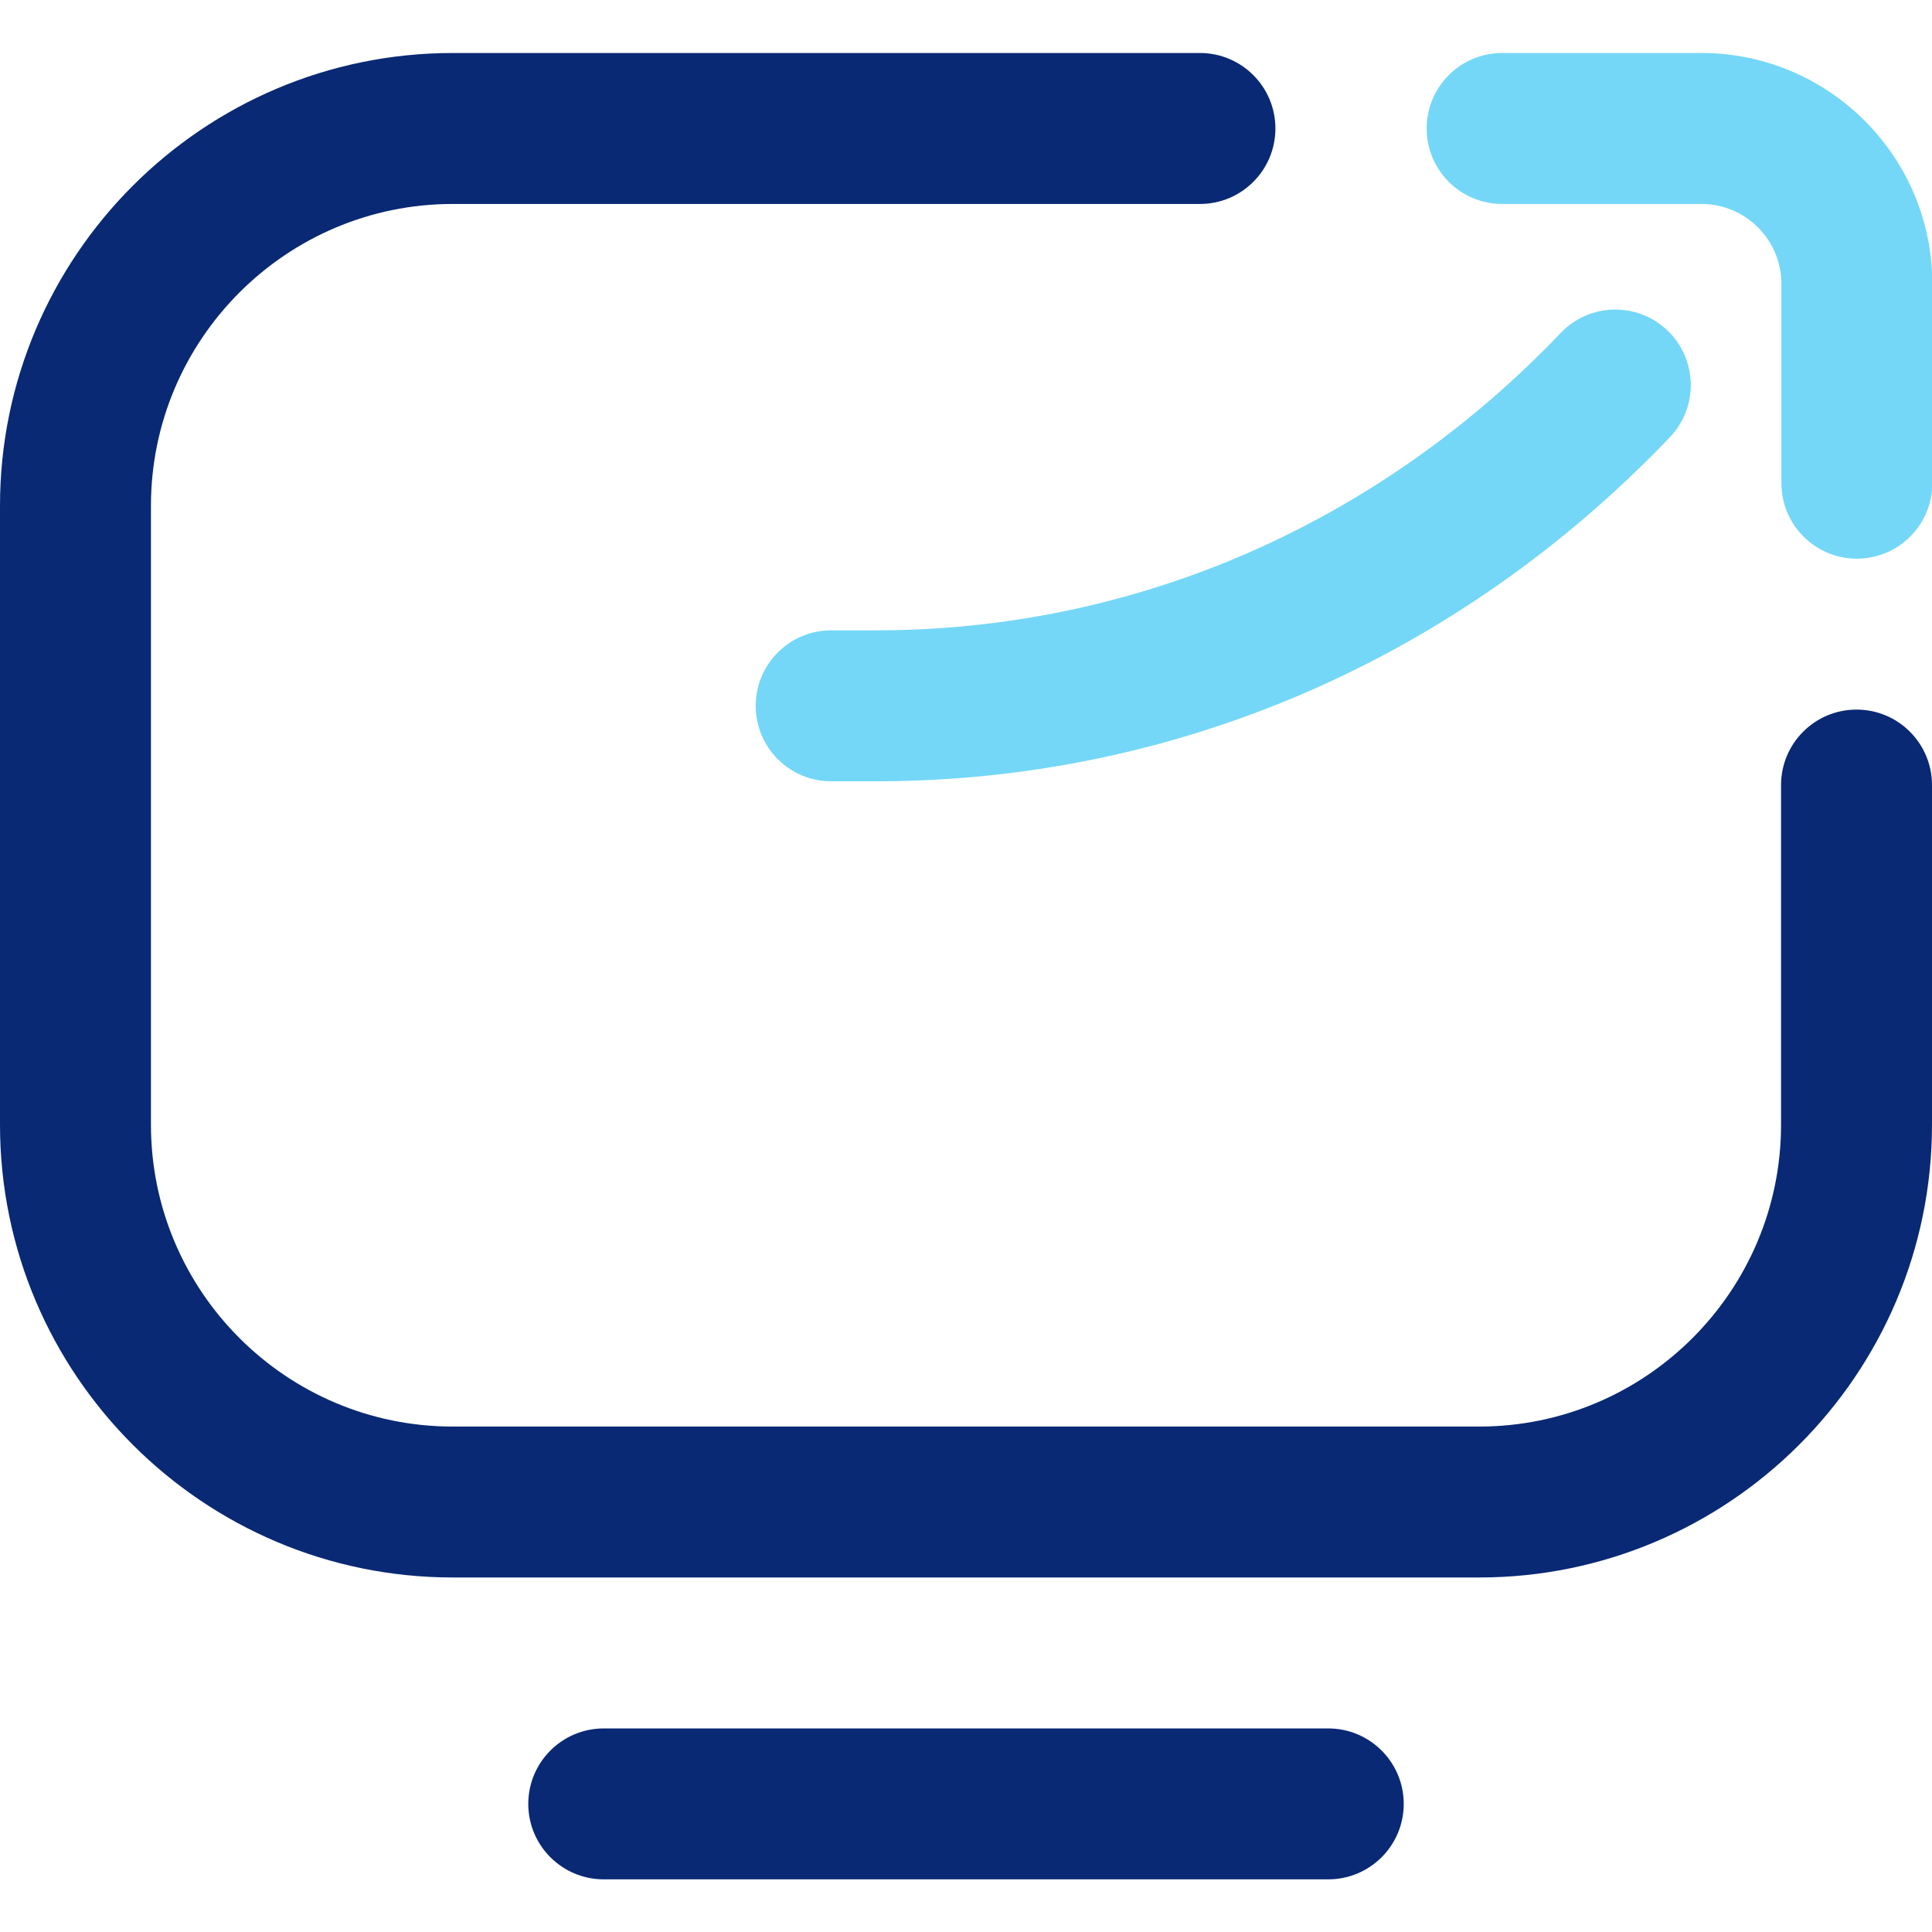
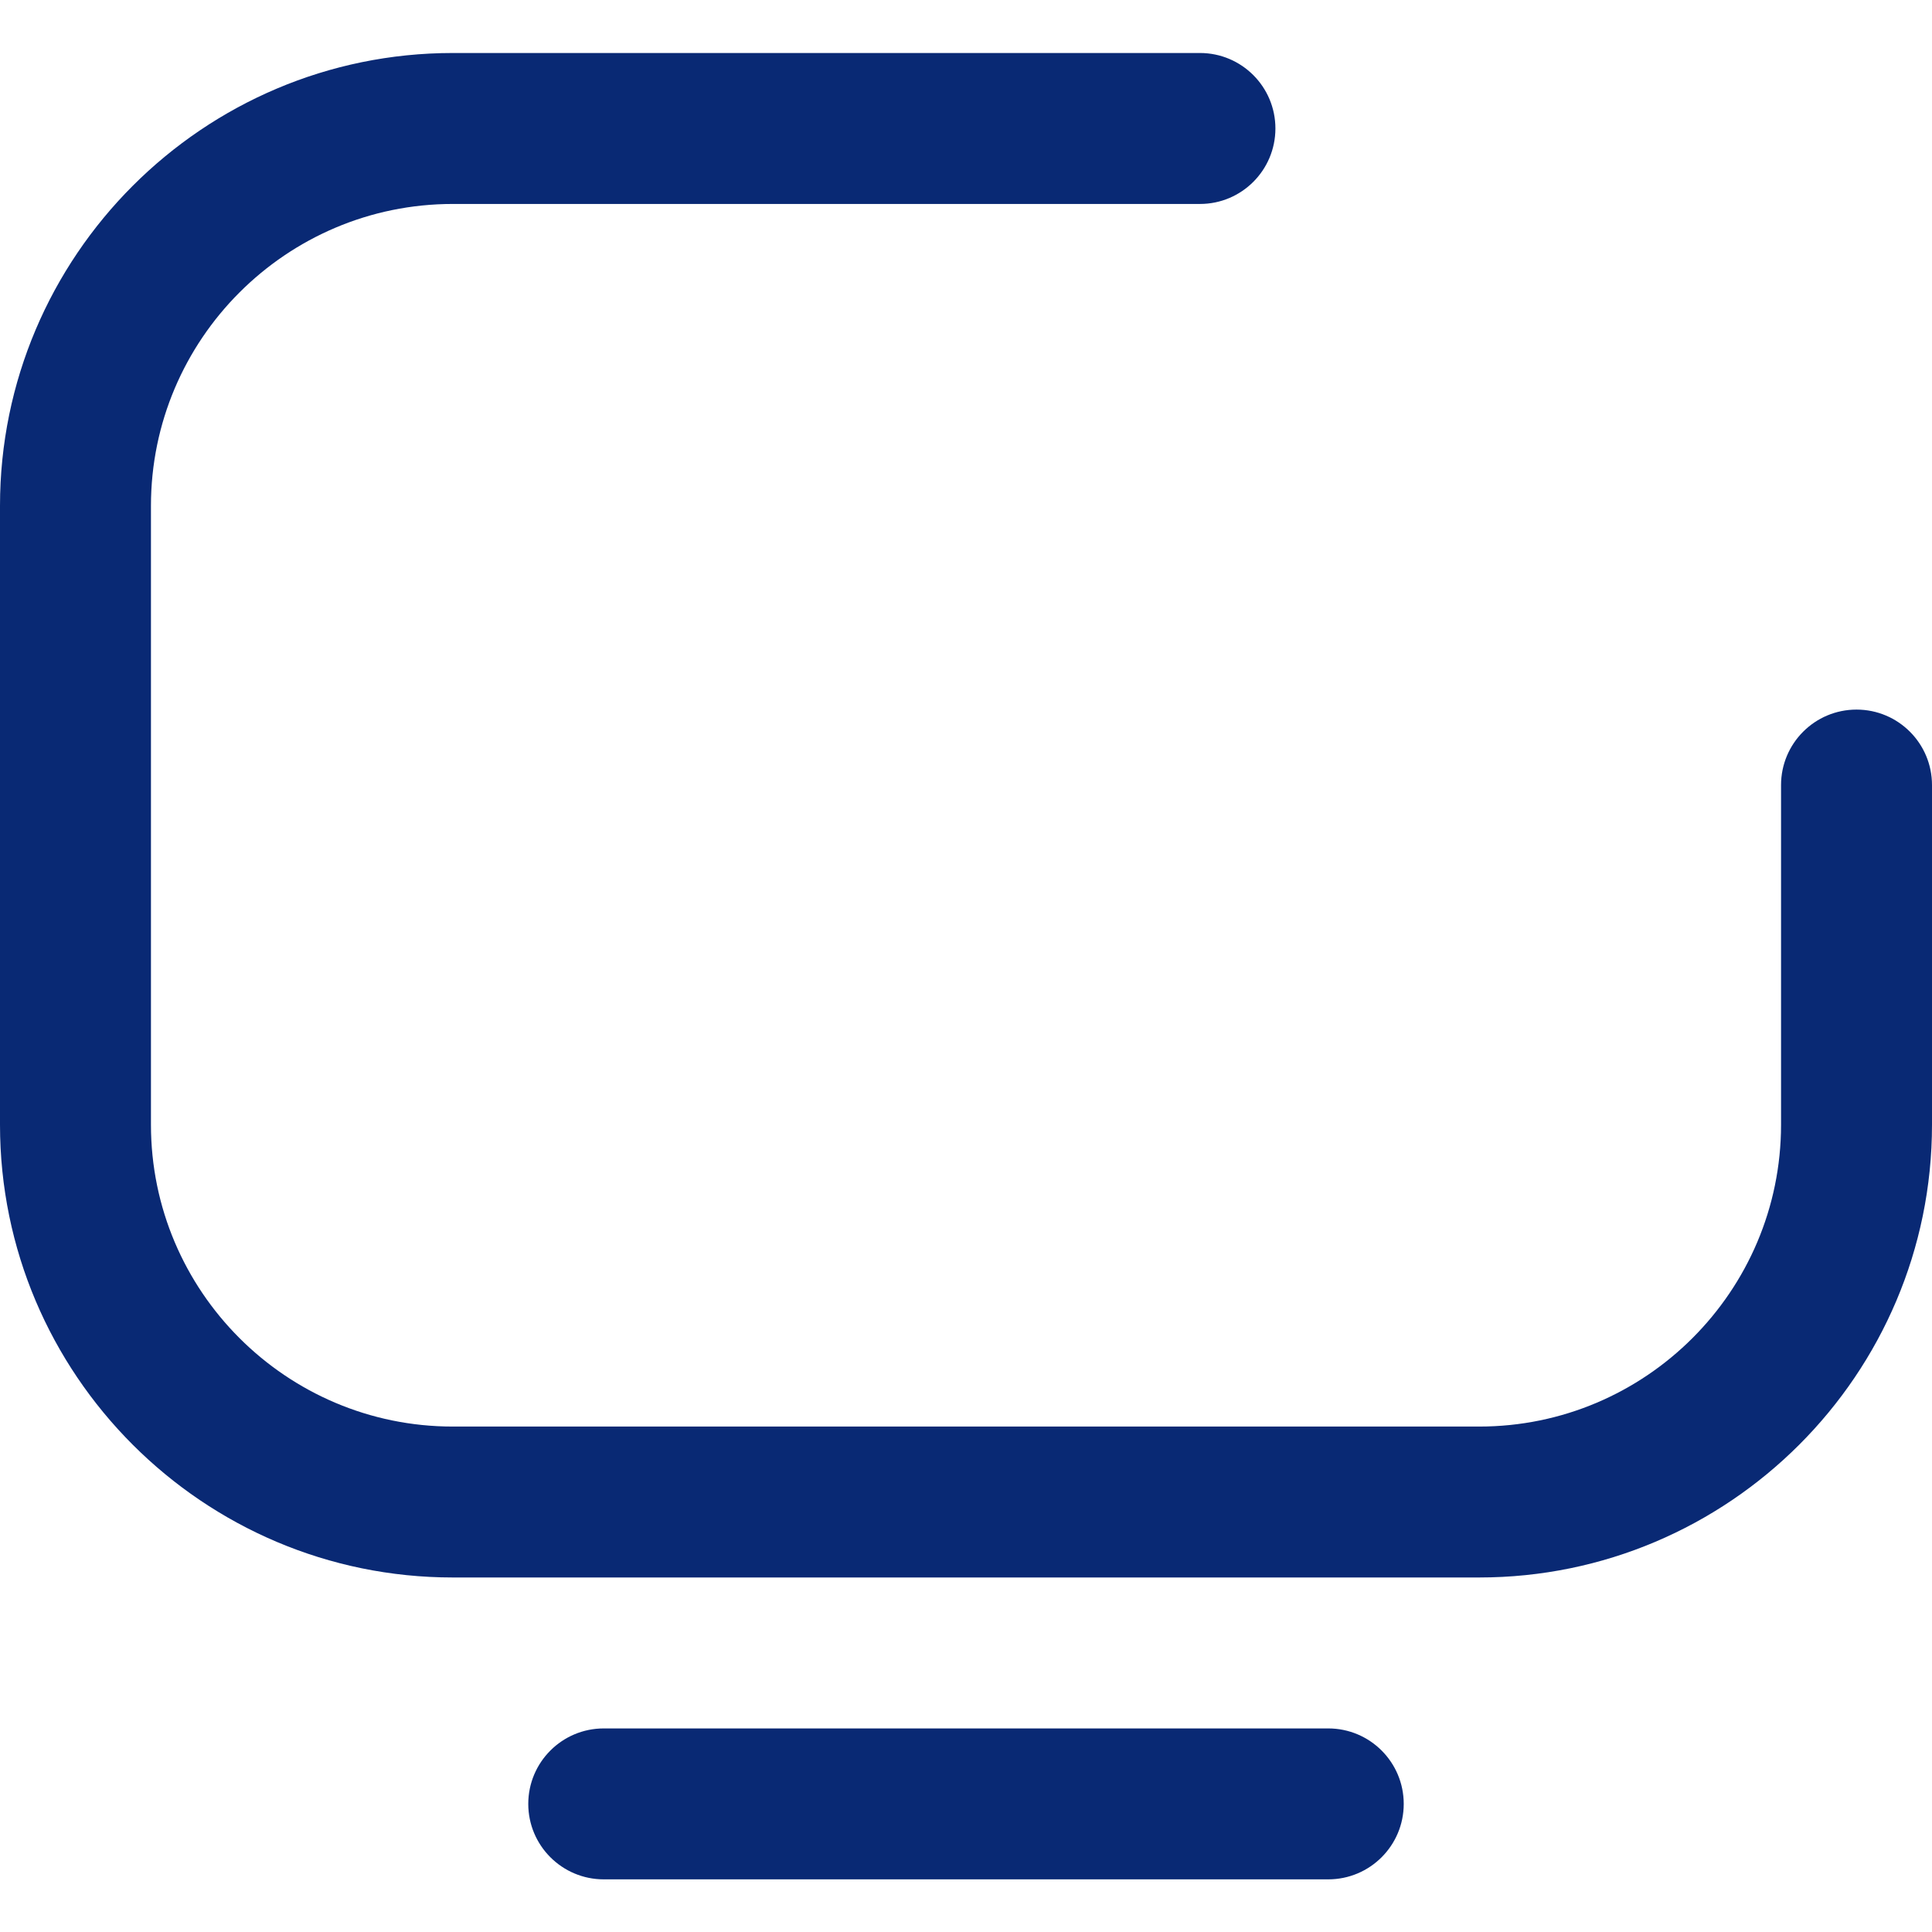
<svg xmlns="http://www.w3.org/2000/svg" width="60" height="60" viewBox="0 0 60 60" fill="none">
  <g clip-path="url(#clip0_442_4231)">
    <path d="M45.938 48.99H14.06C6.307 48.99 0 42.683 0 34.93V15.709C0 7.955 6.308 1.646 14.062 1.646H37.266C38.56 1.646 39.609 2.696 39.609 3.99C39.609 5.285 38.56 6.334 37.266 6.334H14.062C8.893 6.334 4.688 10.54 4.688 15.709V34.93C4.688 40.098 8.892 44.303 14.06 44.303H45.938C51.107 44.303 55.312 40.097 55.312 34.928V24.381C55.312 23.086 56.362 22.037 57.656 22.037C58.951 22.037 60 23.086 60 24.381V34.928C60 42.682 53.692 48.99 45.938 48.99ZM43.594 56.022C43.594 54.727 42.544 53.678 41.25 53.678H18.75C17.456 53.678 16.406 54.727 16.406 56.022C16.406 57.316 17.456 58.365 18.75 58.365H41.25C42.544 58.365 43.594 57.316 43.594 56.022Z" fill="#092974" />
-     <path d="M57.666 17.35C56.372 17.35 55.323 16.3 55.323 15.006V8.816C55.323 7.447 54.209 6.334 52.841 6.334H46.651C45.356 6.334 44.307 5.285 44.307 3.99C44.307 2.696 45.356 1.646 46.651 1.646H52.841C56.794 1.646 60.01 4.862 60.01 8.816V15.006C60.01 16.3 58.961 17.35 57.666 17.35ZM51.861 13.576C52.754 12.64 52.72 11.157 51.784 10.263C50.848 9.369 49.364 9.403 48.47 10.339C42.782 16.296 35.227 19.576 27.198 19.576H25.812C24.518 19.576 23.469 20.625 23.469 21.92C23.469 23.214 24.518 24.264 25.812 24.264H27.198C36.52 24.264 45.279 20.468 51.861 13.576Z" fill="#74D7F7" />
  </g>
  <defs>
    <clipPath id="clip0_442_4231">
      <rect width="60" height="60" fill="white" />
    </clipPath>
  </defs>
</svg>